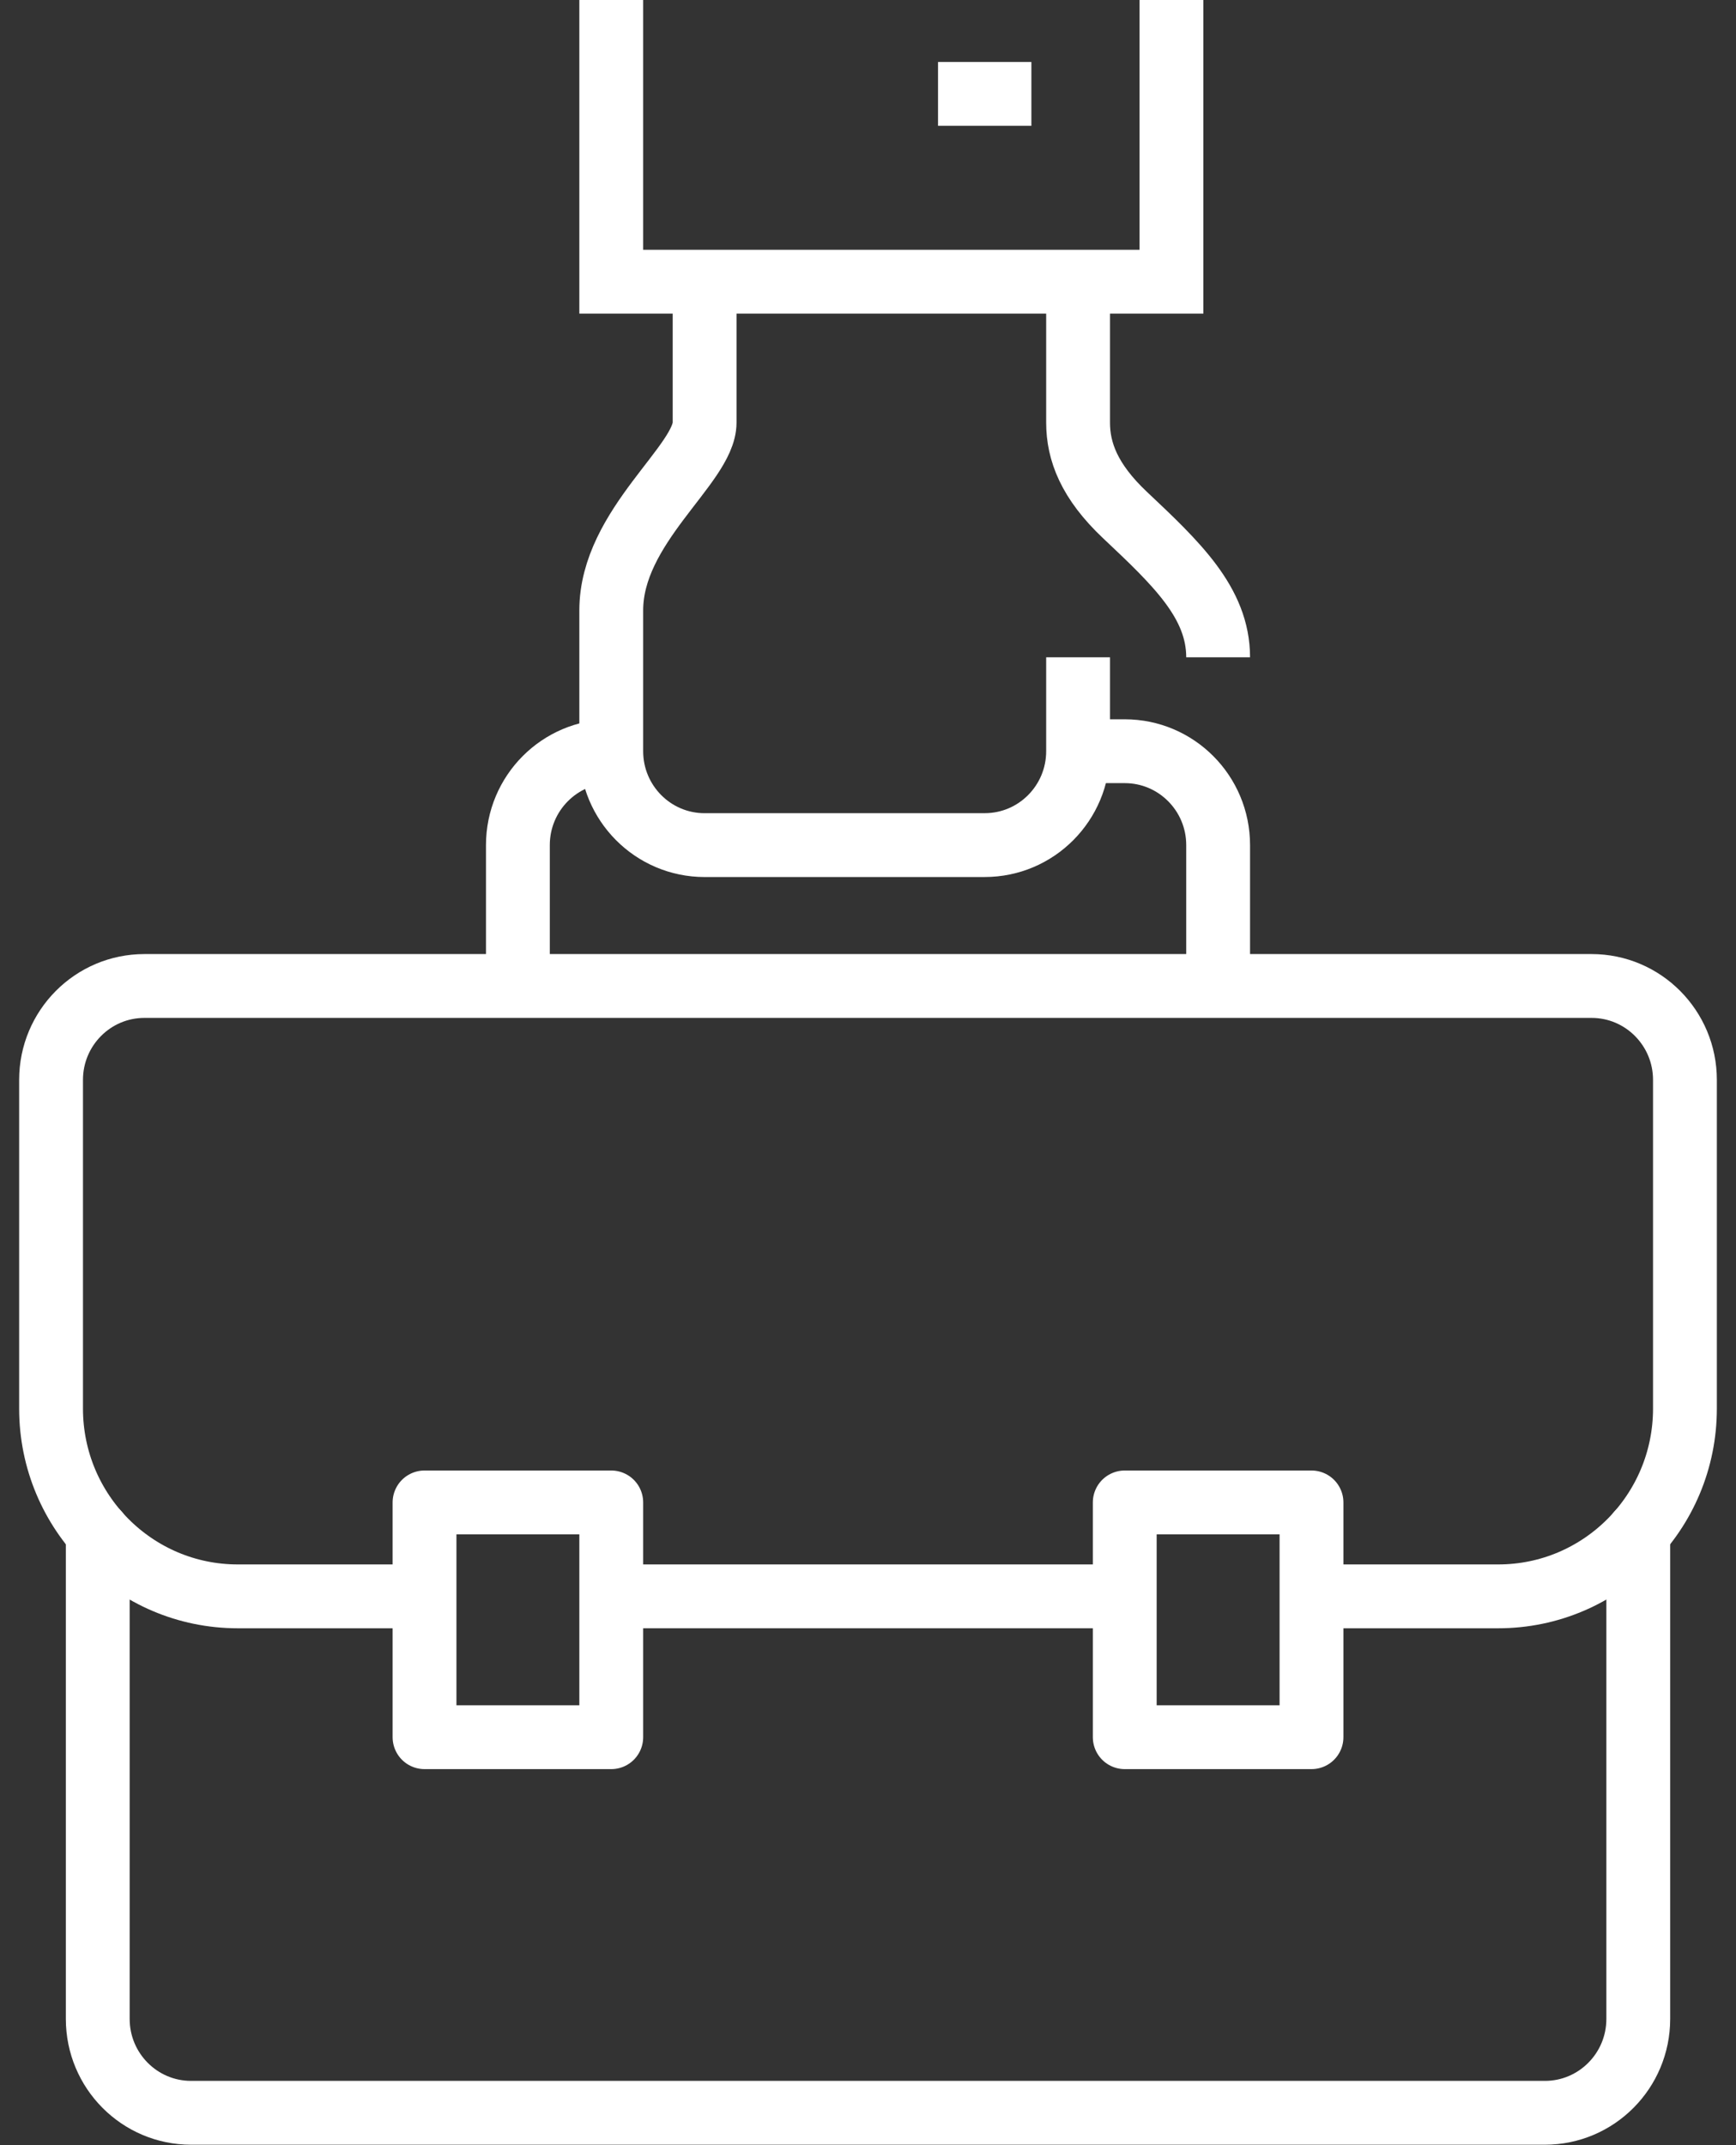
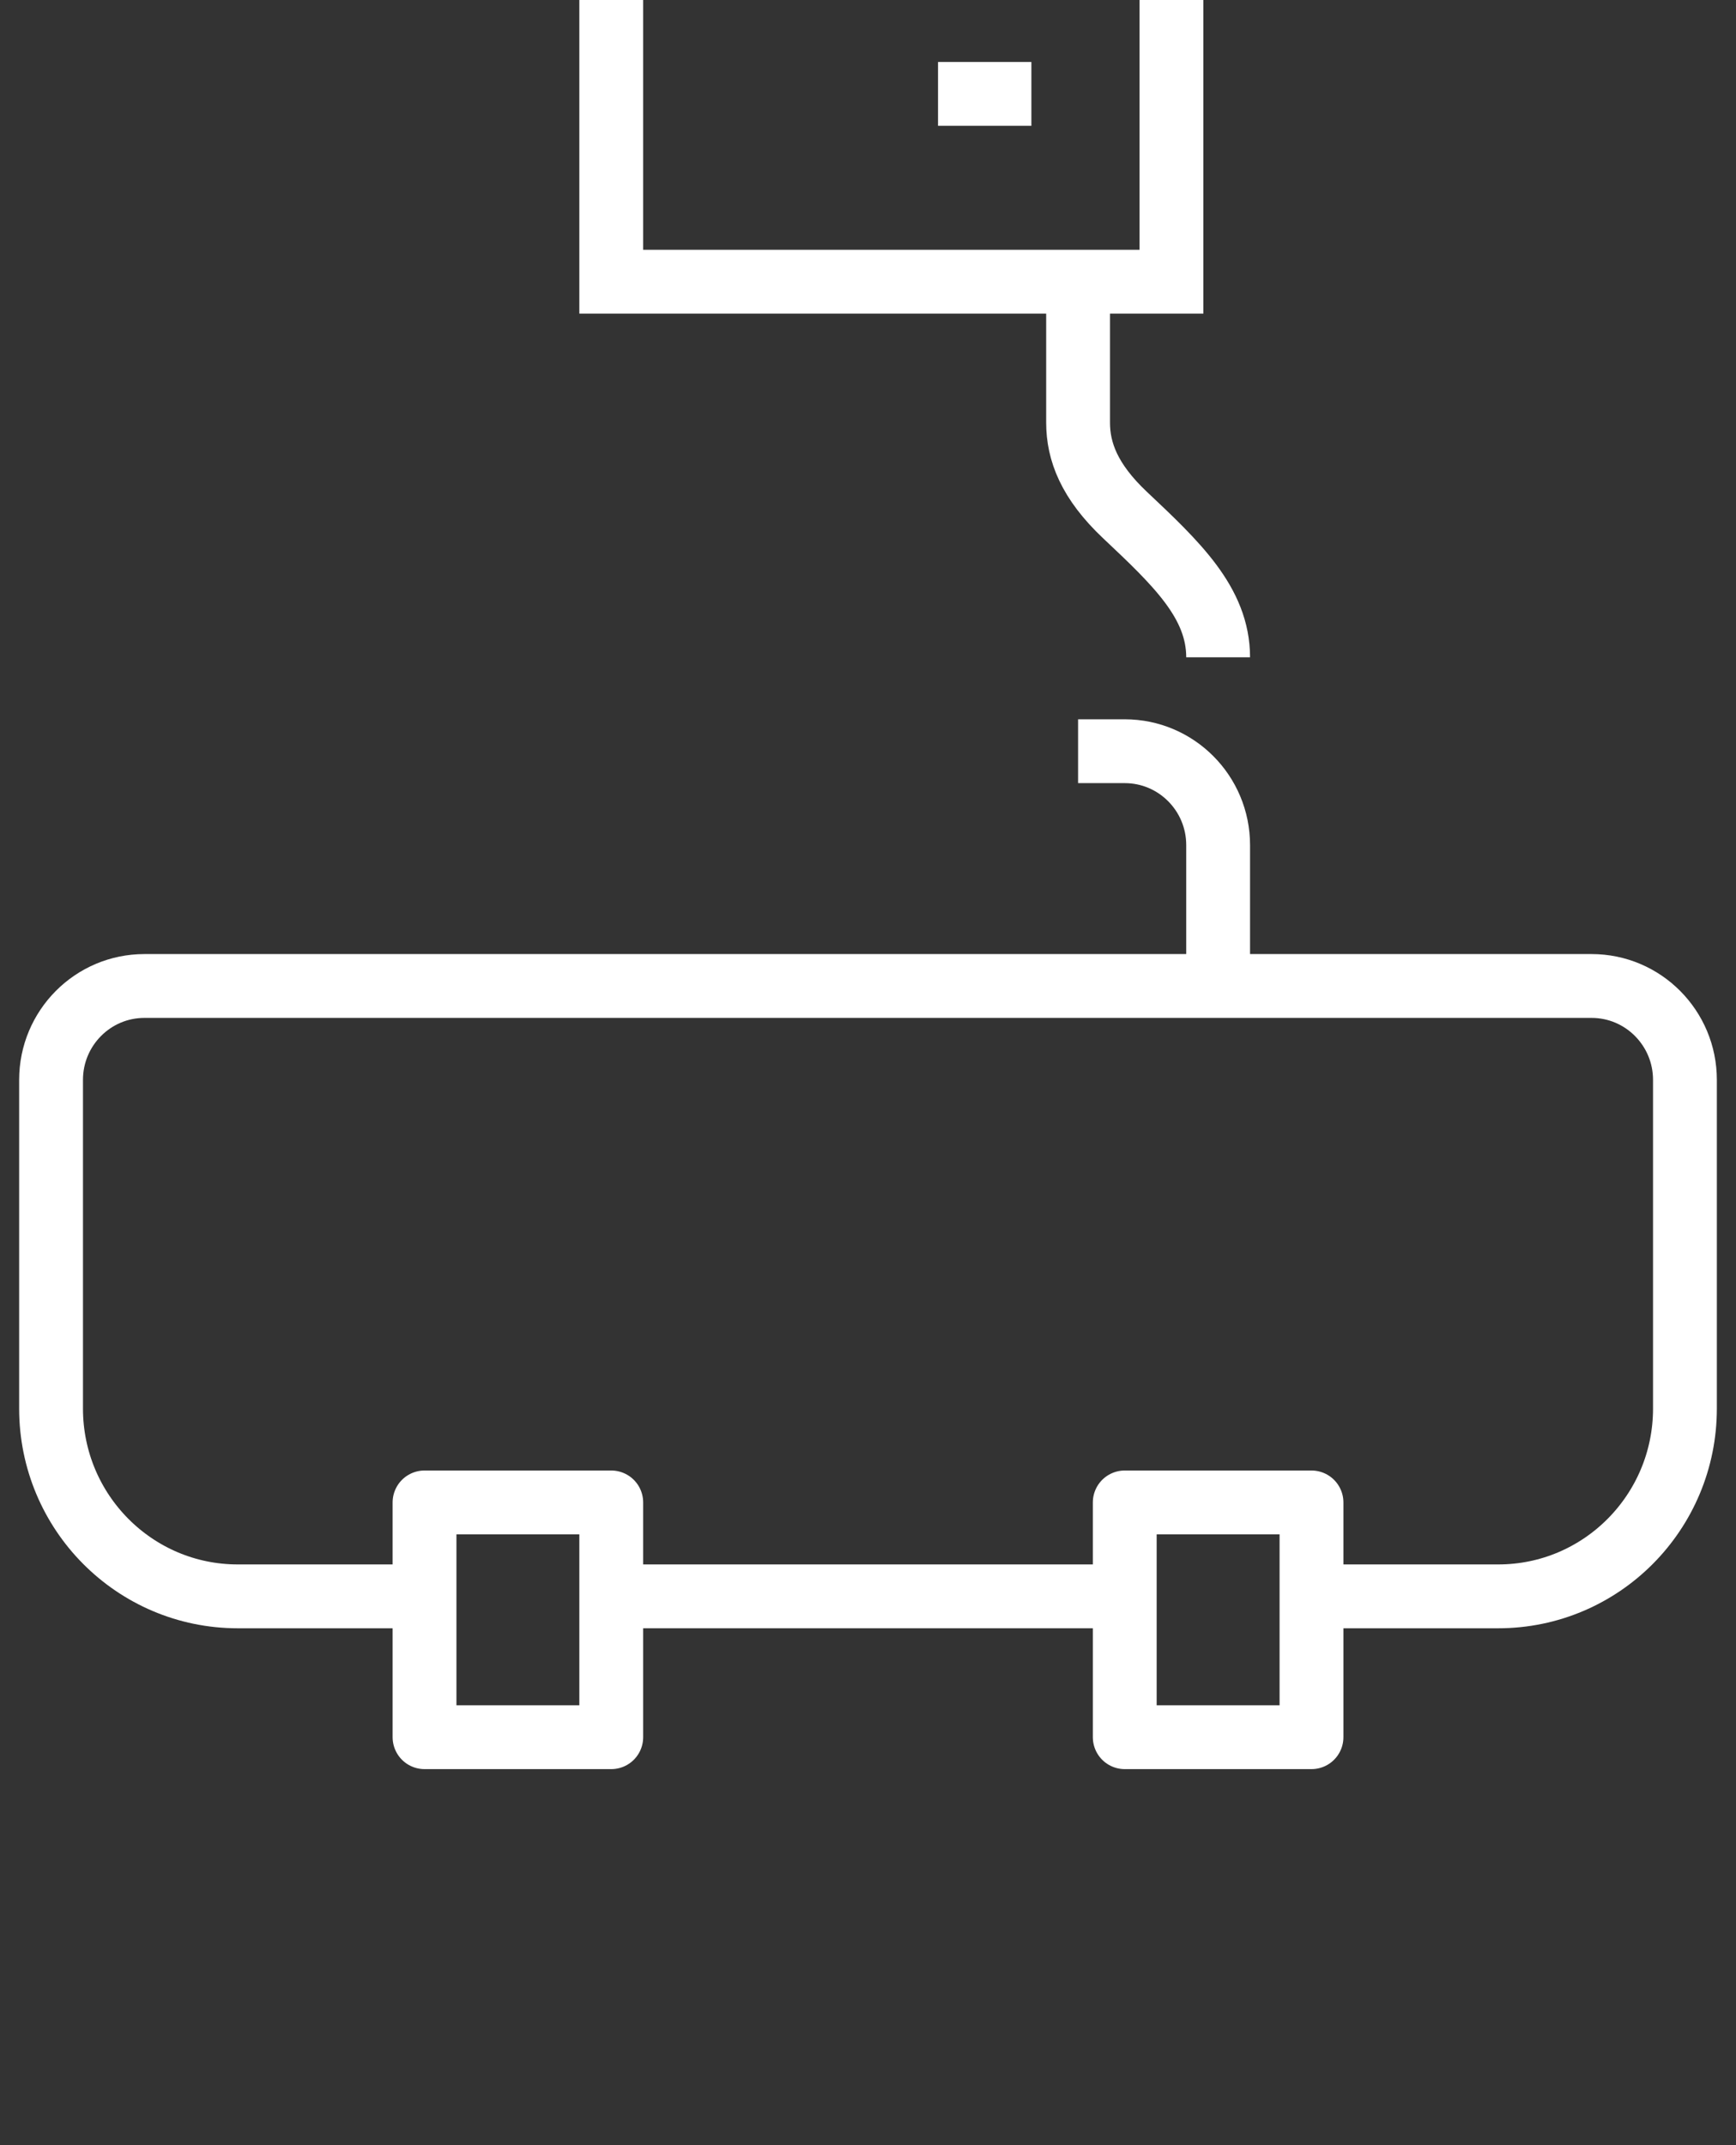
<svg xmlns="http://www.w3.org/2000/svg" width="68" height="84" viewBox="0 0 68 84" fill="none">
  <rect x="0" y="0" width="68" height="84" fill="#333333" stroke="none" />
  <path d="M42.229 11.031V16.547C42.229 17.678 42.666 18.848 44.068 20.169C46.069 22.056 47.715 23.599 47.715 25.739" stroke="white" stroke-width="2.5" stroke-miterlimit="10" />
-   <path d="M27.6 11.031C27.6 11.031 27.6 14.908 27.6 16.547C27.6 18.186 23.943 20.604 23.943 23.901V29.416C23.943 31.447 25.581 33.093 27.601 33.093L38.572 33.092C40.592 33.092 42.229 31.446 42.229 29.415V25.739" stroke="white" stroke-width="2.5" stroke-miterlimit="10" />
-   <path d="M23.943 29.416C21.923 29.416 20.286 31.062 20.286 33.093V38.609" stroke="white" stroke-width="2.5" stroke-miterlimit="10" />
  <path d="M42.229 29.416H44.057C46.077 29.416 47.715 31.062 47.715 33.093V38.609" stroke="white" stroke-width="2.5" stroke-miterlimit="10" />
  <path d="M23.943 0V11.031H45.886V0" stroke="white" stroke-width="2.5" stroke-miterlimit="10" />
  <path d="M23.943 58.832H16.629V68.025H23.943V58.832Z" stroke="white" stroke-width="2.5" stroke-linejoin="round" />
  <path d="M51.372 58.832H44.057V68.025H51.372V58.832Z" stroke="white" stroke-width="2.5" stroke-linejoin="round" />
  <path d="M23.943 62.51H44.057" stroke="white" stroke-width="2.5" stroke-miterlimit="10" />
-   <path d="M3.829 60.016V79.056C3.829 81.087 5.466 82.733 7.486 82.733H60.514C62.534 82.733 64.172 81.087 64.172 79.056L64.172 60.016" stroke="white" stroke-width="2.5" stroke-miterlimit="10" stroke-linecap="round" />
  <path d="M51.372 62.51H58.686C62.725 62.51 66 59.218 66 55.156V42.286C66 40.256 64.363 38.609 62.343 38.609H5.657C3.637 38.609 2 40.256 2 42.286V55.156C2 59.218 5.275 62.51 9.314 62.51H16.629" stroke="white" stroke-width="2.5" stroke-linejoin="round" />
  <path d="M40.4 3.677H36.743" stroke="white" stroke-width="2.5" stroke-miterlimit="10" />
</svg>